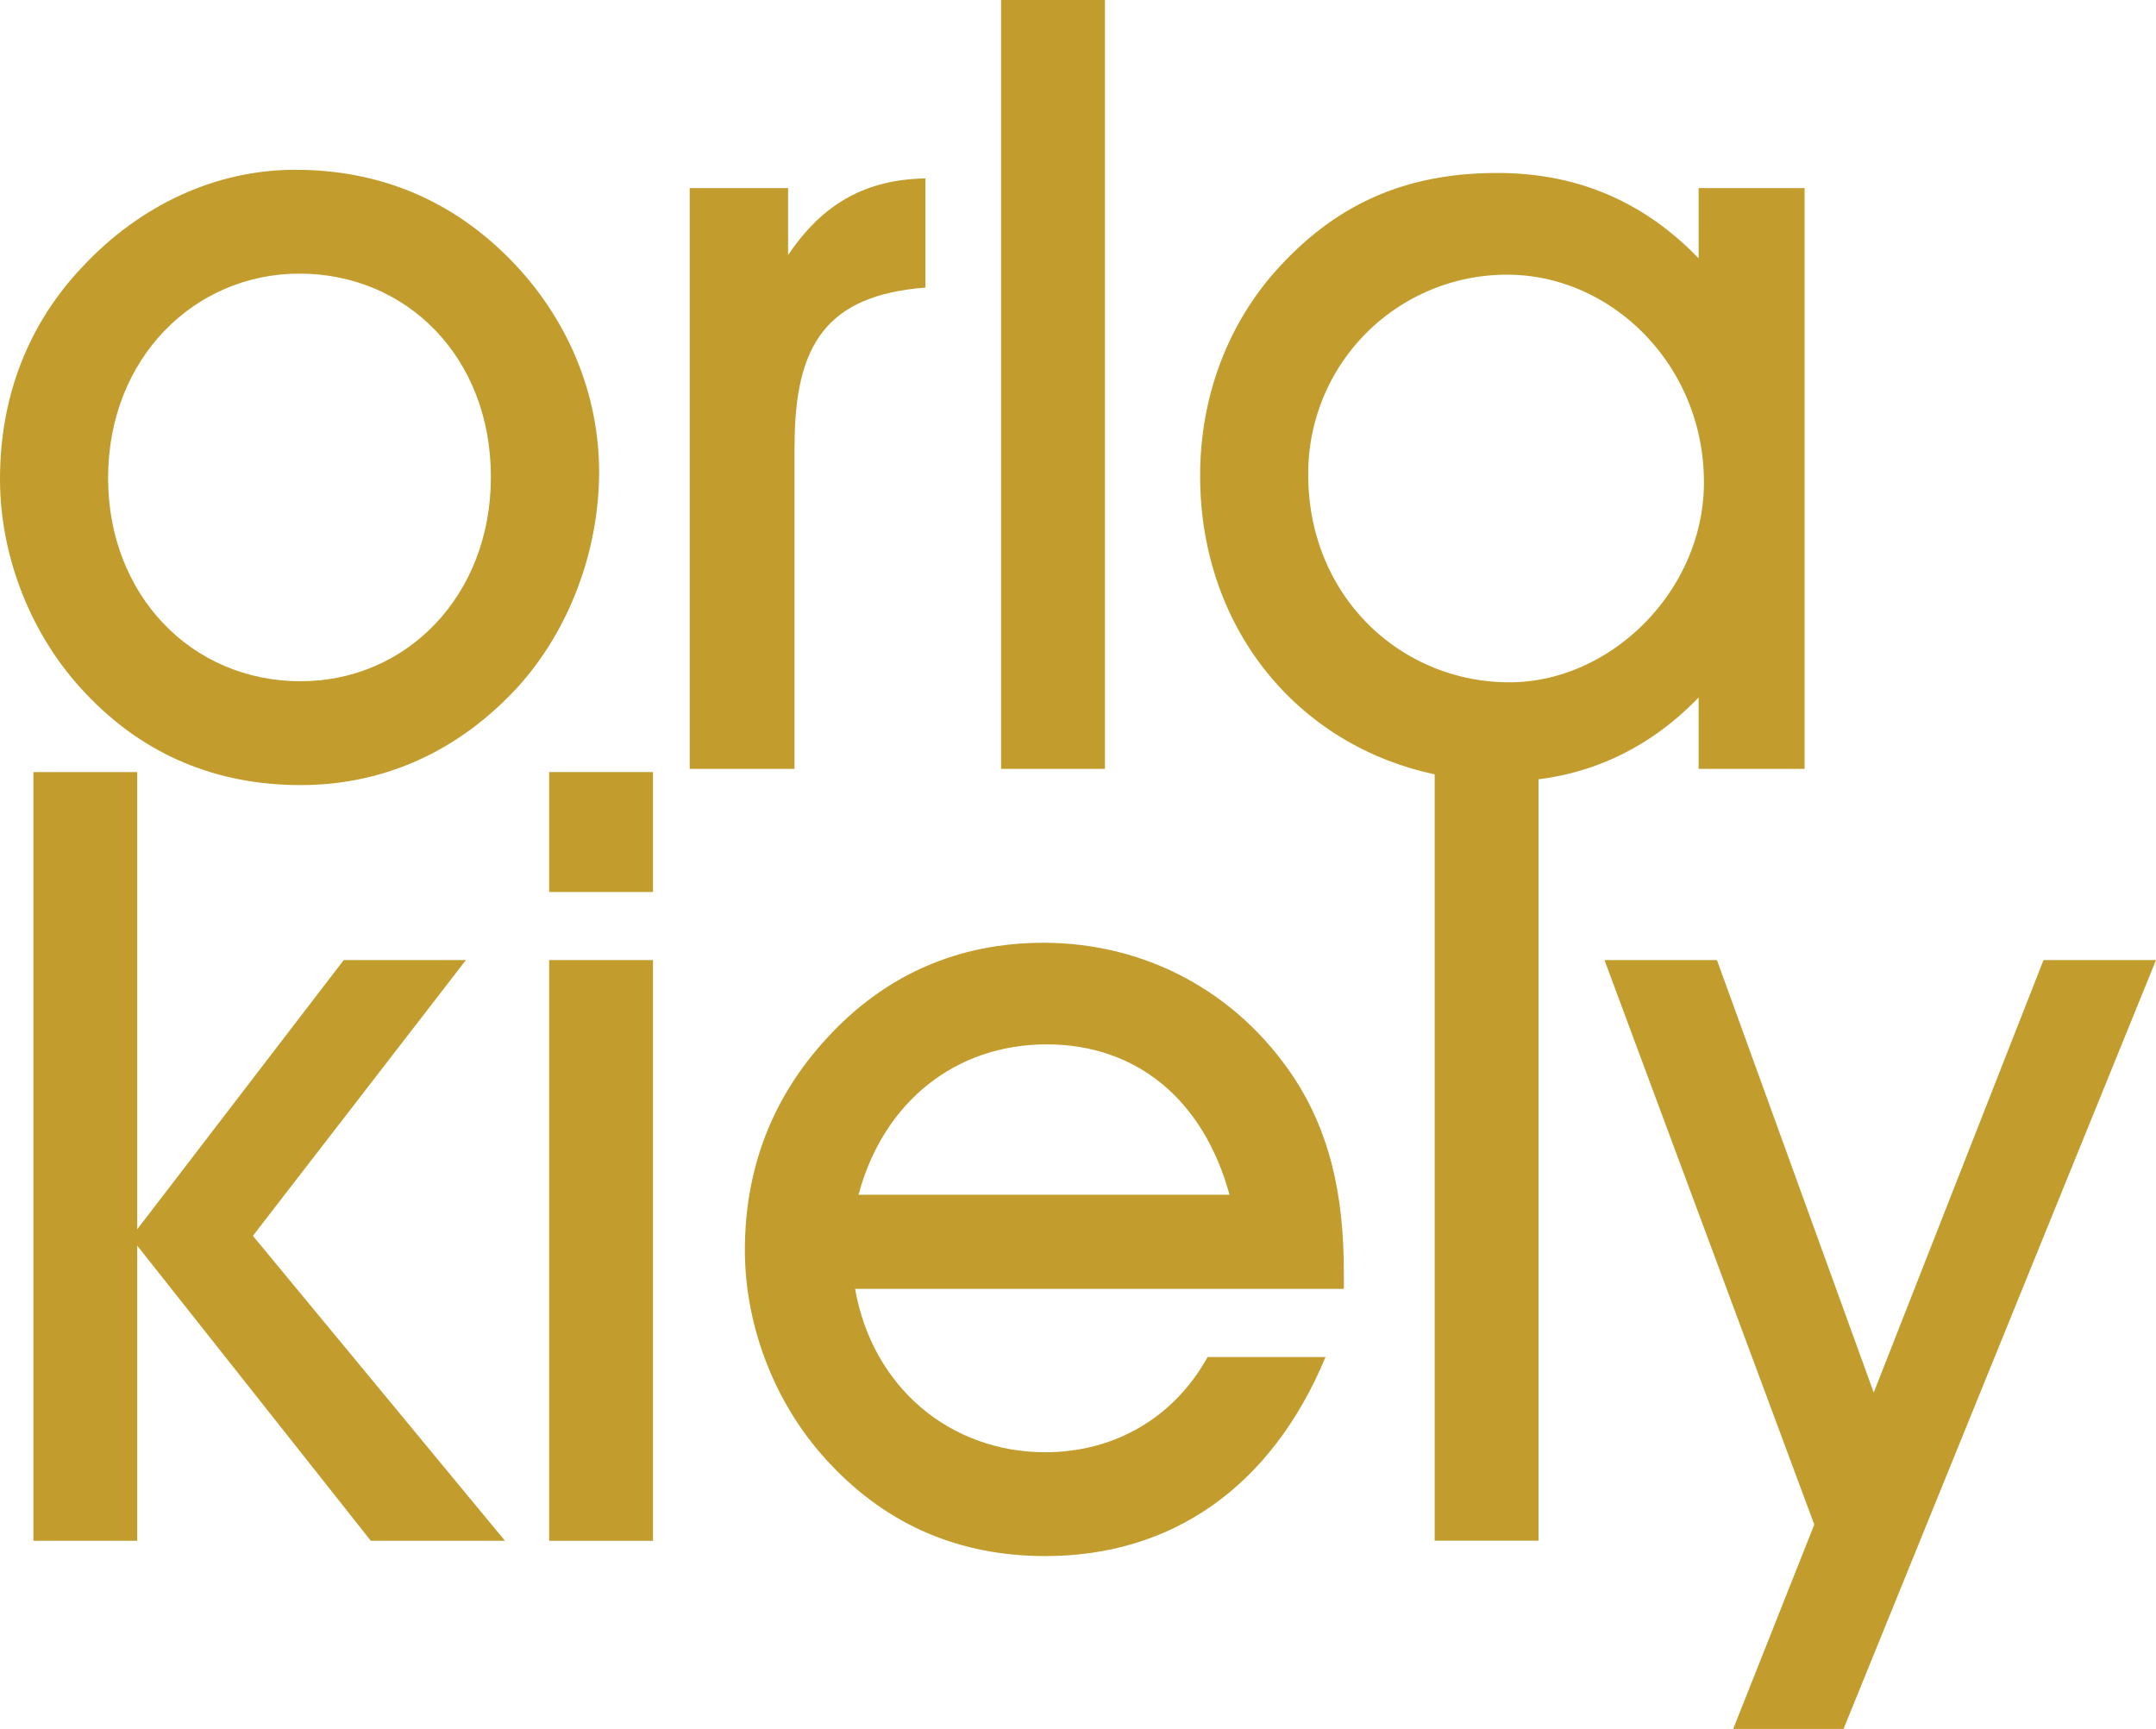
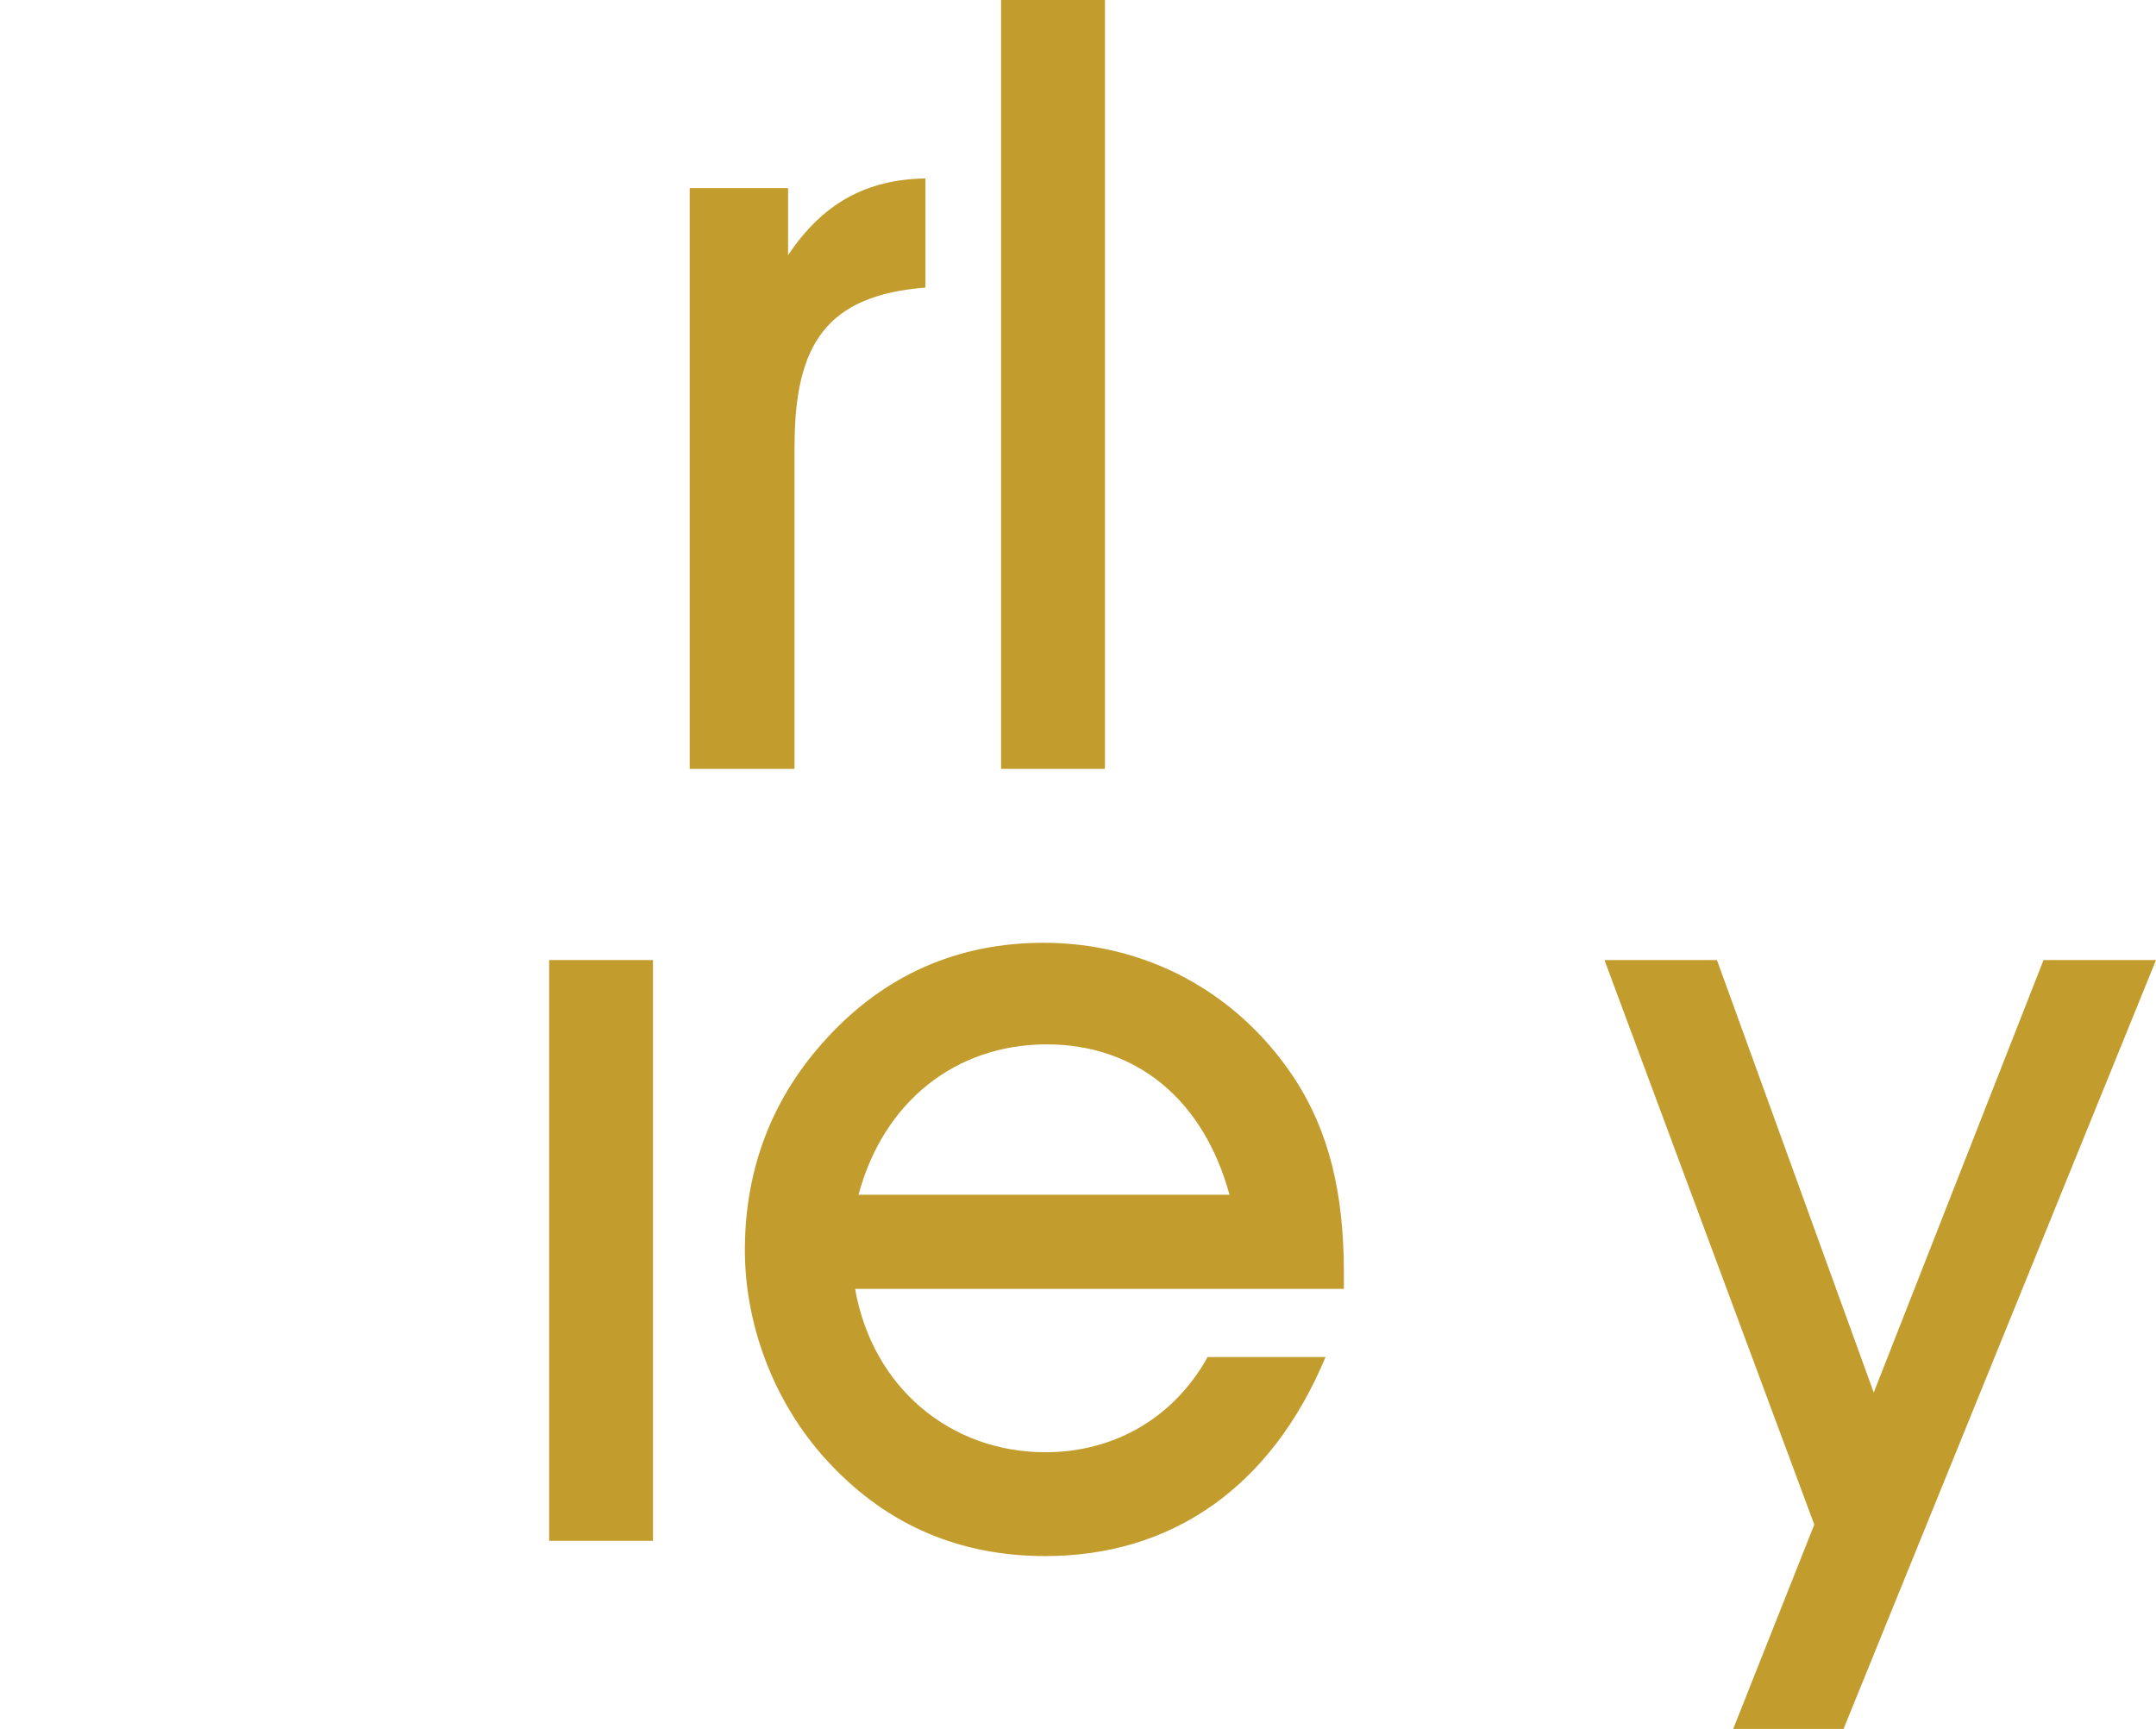
<svg xmlns="http://www.w3.org/2000/svg" width="1108.922" height="889.32" viewBox="0 0 1108.922 889.32">
  <g id="Orla_Kiely_Logo_Black" data-name="Orla Kiely Logo_Black" transform="translate(-7.211 -6.609)">
-     <path id="Path_13748" data-name="Path 13748" d="M161.835,284.037c-56.211,0-99.023-44.457-99.023-104.5,0-61.813,44.518-105.174,98.414-105.174,55.053,0,98.475,42.873,98.475,104.565,0,61.2-43.422,105.113-97.866,105.113M269.688,67.112C239.6,36.479,202.394,20.95,159.033,20.95c-40.62,0-79.6,17.9-109.559,50.06C21.643,100.424,7.21,137.756,7.21,180.02c0,40.011,16.078,81.179,44.457,110.716,29.536,31.12,66.746,46.71,110.168,46.71s81.728-17.783,111.812-50.547c26.126-28.927,41.716-69.548,41.716-110.716-.061-40.133-16.2-79.048-45.675-109.072" transform="translate(0 72.99)" fill="#c39c2e" />
    <rect id="Rectangle_99834" data-name="Rectangle 99834" width="53.409" height="395.483" transform="translate(522.118 6.61)" fill="#c39c2e" />
-     <path id="Path_13749" data-name="Path 13749" d="M232.5,168.529H169.648L63.439,307.015V71.82H10.03V467.242H63.439V315.419L183.594,467.242h69L122.938,310.365Z" transform="translate(14.354 331.918)" fill="#c39c2e" />
-     <rect id="Rectangle_99835" data-name="Rectangle 99835" width="53.409" height="61.691" transform="translate(289.663 403.738)" fill="#c39c2e" />
    <rect id="Rectangle_99836" data-name="Rectangle 99836" width="53.409" height="298.714" transform="translate(289.663 500.446)" fill="#c39c2e" />
    <path id="Path_13750" data-name="Path 13750" d="M119.417,159.07c0-52.252,16.687-77.282,67.294-81.24V21.68c-30.572.548-52.8,12.789-70.644,39.463V26.674H65.46V325.387h53.9V159.07Z" transform="translate(296.491 76.706)" fill="#c39c2e" />
    <path id="Path_13751" data-name="Path 13751" d="M281.206,310.167,200.575,87.7H142.72L250.634,378.07,208.918,483.183h56.759L426.391,87.7H368.536Z" transform="translate(689.743 412.746)" fill="#c39c2e" />
    <path id="Path_13752" data-name="Path 13752" d="M128.584,215.835c12.789-47.867,50-77.343,96.77-77.343,46.162,0,80.631,28.379,94.029,77.343ZM223.648,86.24c-43.422,0-81.24,16.2-111.264,48.963C84.553,165.288,70.12,201.95,70.12,244.275c0,40.011,16.078,81.119,44.457,110.655,29.475,31.059,66.2,46.771,110.107,46.771,65.1,0,116.258-35.565,144.089-102.373H308.116c-17.235,31.12-47.806,48.963-83.433,48.963-48.963,0-88.975-33.373-97.866-84.042H378.212v-8.343c0-41.168-7.734-72.836-25.517-100.058C323.22,111.27,275.961,86.24,223.648,86.24" transform="translate(320.211 405.315)" fill="#c39c2e" />
-     <path id="Path_13753" data-name="Path 13753" d="M164.172,176.454A102.209,102.209,0,0,1,266.544,73.533c53.348,0,101.155,46.162,101.155,106.818,0,55.662-47.806,102.86-100.058,102.86-56.211-.061-103.469-44.518-103.469-106.757M364.958,291.006v36.723h54.505V29.015H364.958V65.129C336.579,35.653,302.11,21.22,261.489,21.22c-45.066,0-80.083,14.494-110.107,46.1-27.77,28.988-42.813,67.842-42.813,109.62,0,77.282,48.963,138.3,120.643,153.589v394.2h53.409V333.088c30.815-3.837,58.951-17.783,82.337-42.082" transform="translate(515.92 74.365)" fill="#c39c2e" />
  </g>
</svg>